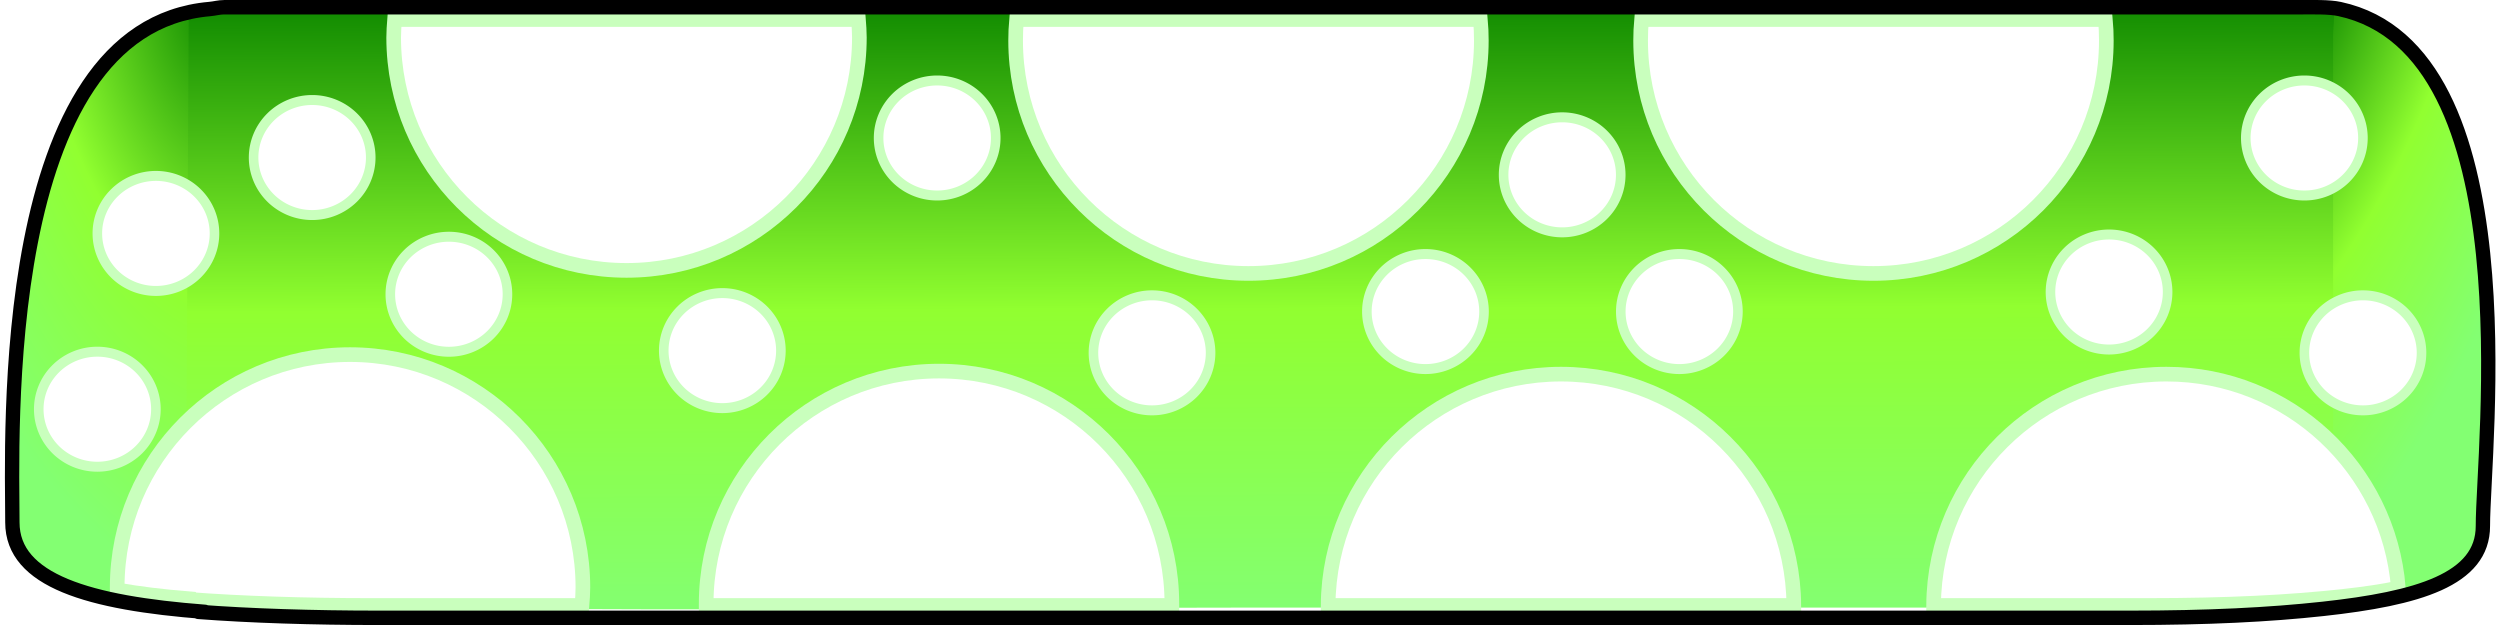
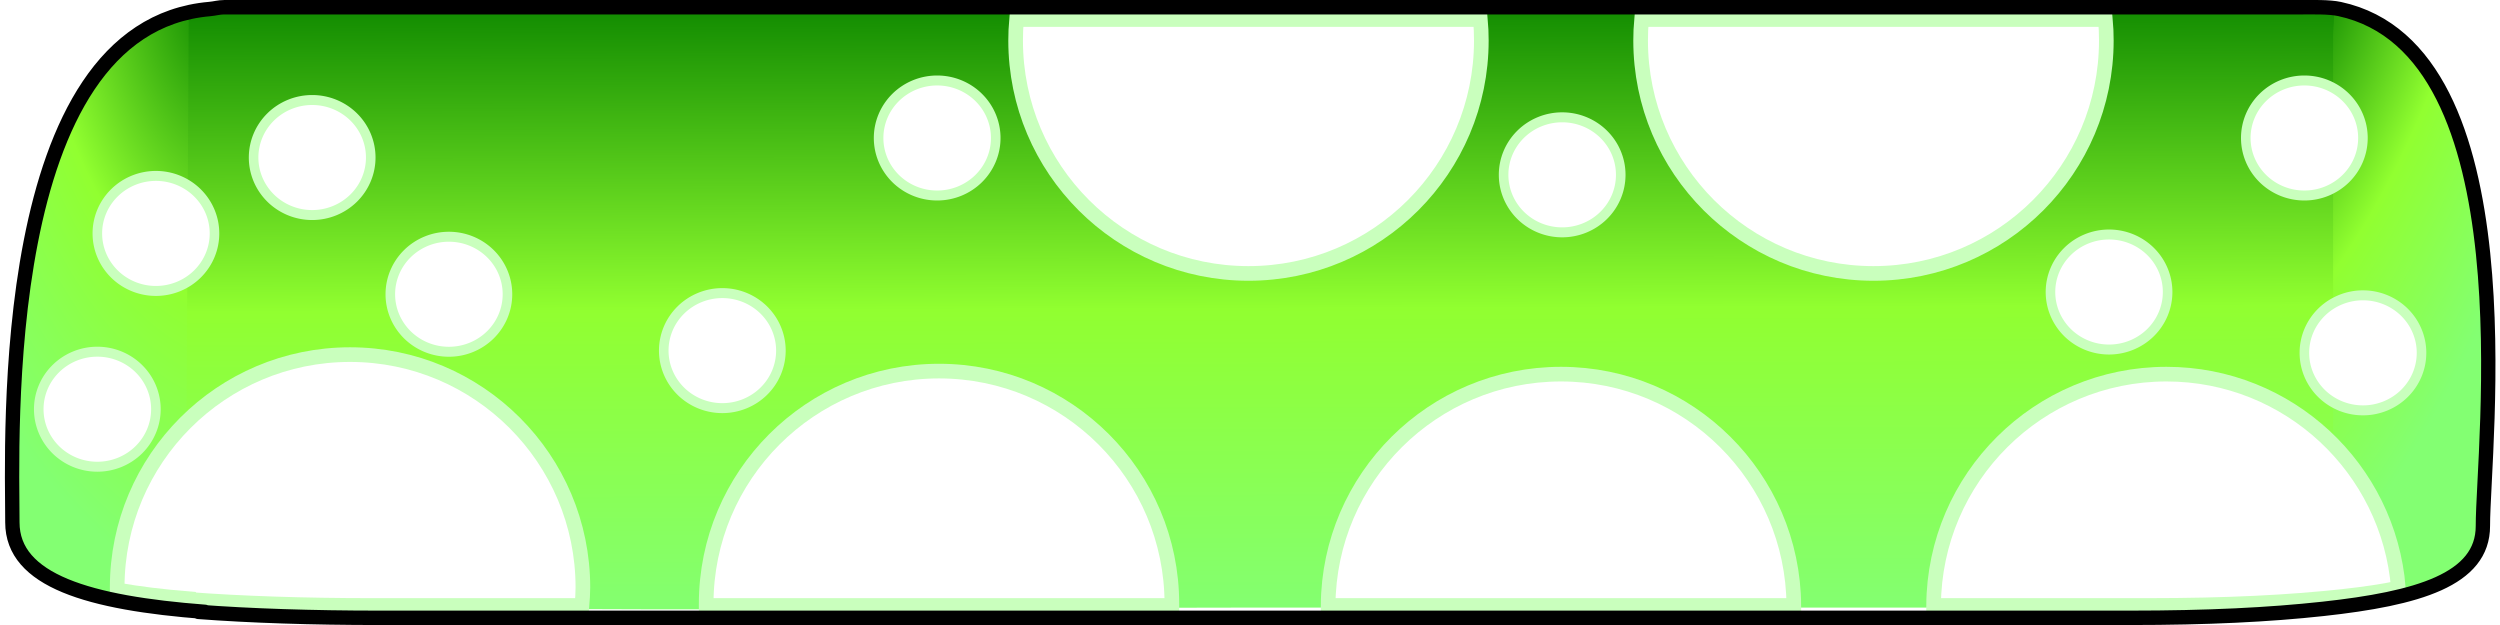
<svg xmlns="http://www.w3.org/2000/svg" xmlns:ns1="http://sodipodi.sourceforge.net/DTD/sodipodi-0.dtd" xmlns:ns2="http://www.inkscape.org/namespaces/inkscape" xmlns:xlink="http://www.w3.org/1999/xlink" width="256" height="64" id="svg2" ns1:version="0.32" ns2:version="0.45.1" version="1.0" ns1:docbase="D:\Dateien\Desktop\Secret Maryo Chronicles\Drafts\Game\Frostbringer\level\ground\mushroom\platform" ns1:docname="green.svg" ns2:export-filename="/home/frosty/_Bilder/Inkscape/smc/export/mushroom_plattform.png" ns2:export-xdpi="45" ns2:export-ydpi="45" ns2:output_extension="org.inkscape.output.svg.inkscape">
  <defs id="defs4">
    <linearGradient id="linearGradient4156">
      <stop style="stop-color:#308324;stop-opacity:1;" offset="0" id="stop4158" />
      <stop style="stop-color:#535a64;stop-opacity:0;" offset="1" id="stop4160" />
    </linearGradient>
    <linearGradient id="linearGradient3726">
      <stop style="stop-color:#108a00;stop-opacity:1;" offset="0" id="stop3728" />
      <stop id="stop3734" offset="0.5" style="stop-color:#91ff30;stop-opacity:1;" />
      <stop style="stop-color:#83ff72;stop-opacity:1;" offset="1" id="stop3730" />
    </linearGradient>
    <linearGradient id="linearGradient5481">
      <stop style="stop-color:#8e681a;stop-opacity:1;" offset="0" id="stop5483" />
      <stop style="stop-color:#ffb213;stop-opacity:1;" offset="1" id="stop5485" />
    </linearGradient>
    <linearGradient ns2:collect="always" xlink:href="#linearGradient5481" id="linearGradient5487" x1="1.5" y1="38" x2="26.5" y2="38" gradientUnits="userSpaceOnUse" />
    <linearGradient ns2:collect="always" xlink:href="#linearGradient5481" id="linearGradient5489" x1="1.613" y1="38" x2="26.387" y2="38" gradientUnits="userSpaceOnUse" gradientTransform="matrix(1.25,0,0,1.335,5.5,-24.232)" />
    <linearGradient ns2:collect="always" xlink:href="#linearGradient5481" id="linearGradient5491" x1="1.574" y1="38" x2="26.426" y2="38" gradientUnits="userSpaceOnUse" gradientTransform="matrix(1.565,0,0,1,21.369,-22.894)" />
    <linearGradient ns2:collect="always" xlink:href="#linearGradient5481" id="linearGradient5493" x1="1.62" y1="38" x2="26.38" y2="38" gradientUnits="userSpaceOnUse" gradientTransform="matrix(1.729,0,0,1,16.542,-0.606)" />
    <linearGradient ns2:collect="always" xlink:href="#linearGradient5481" id="linearGradient5495" x1="1.629" y1="38" x2="26.371" y2="38" gradientUnits="userSpaceOnUse" />
    <linearGradient ns2:collect="always" xlink:href="#linearGradient3726" id="linearGradient3732" x1="140.018" y1="-0.75" x2="140.23" y2="64.75" gradientUnits="userSpaceOnUse" gradientTransform="matrix(0.996,0,0,0.956,-0.251,1.003)" />
    <radialGradient ns2:collect="always" xlink:href="#linearGradient3726" id="radialGradient4629" cx="26.168" cy="-0.779" fx="26.168" fy="-0.779" r="11.016" gradientTransform="matrix(3.079,-0.439,0.821,5.66,-58.51,16.168)" gradientUnits="userSpaceOnUse" />
    <radialGradient ns2:collect="always" xlink:href="#linearGradient3726" id="radialGradient7345" cx="239.428" cy="23.46" fx="239.428" fy="23.46" r="8.347" gradientTransform="matrix(-3.317,-0.886,3.034,-9.017,960.152,423.57)" gradientUnits="userSpaceOnUse" />
    <filter ns2:collect="always" id="filter7105">
      <feGaussianBlur ns2:collect="always" stdDeviation="0.401" id="feGaussianBlur7107" />
    </filter>
  </defs>
  <ns1:namedview id="base" pagecolor="#000000" bordercolor="#666666" borderopacity="1.0" ns2:pageopacity="0" ns2:pageshadow="2" ns2:zoom="5.8115339" ns2:cx="83.557426" ns2:cy="37.561348" ns2:document-units="px" ns2:current-layer="layer1" width="256px" height="64px" ns2:grid-points="false" gridtolerance="10000" showgrid="true" gridspacingx="2px" gridspacingy="2px" ns2:window-width="1050" ns2:window-height="784" ns2:window-x="116" ns2:window-y="67" ns2:grid-bbox="true" ns2:guide-bbox="true" showguides="true" ns2:object-bbox="false" ns2:object-points="false" guidetolerance="10000">
    <ns1:guide orientation="vertical" position="64" id="guide1910" />
    <ns1:guide orientation="vertical" position="128" id="guide1912" />
    <ns1:guide orientation="vertical" position="192" id="guide1914" />
  </ns1:namedview>
  <g ns2:label="Ebene 1" ns2:groupmode="layer" id="layer1" style="display:inline">
    <path style="fill:url(#radialGradient7345);fill-opacity:1;fill-rule:nonzero;stroke:none;stroke-width:1.5;stroke-linecap:round;stroke-linejoin:miter;stroke-miterlimit:4;stroke-dashoffset:59.92;stroke-opacity:1" d="M 237.2,62 C 248.05,60.935 254.858,58.628 254.858,53.09 C 254.858,44.868 259.166,4.253 237.2,-5.1070259e-015 C 237.426,0.731 237.2,1.877 237.2,2.673 M 237.2,2.673 L 237.2,62" id="path2839" ns1:nodetypes="cscccc" />
    <path style="fill:url(#radialGradient4629);fill-opacity:1;fill-rule:nonzero;stroke:none;stroke-width:1.5;stroke-linecap:round;stroke-linejoin:miter;stroke-miterlimit:4;stroke-dashoffset:59.92;stroke-opacity:1" d="M 20.7,1 C -0.956,2.871 0.731,44.614 0.731,52.95 C 0.731,58.852 8.507,61.108 20.213,62" id="path2837" ns1:nodetypes="csc" />
    <path style="fill:url(#linearGradient3732);fill-opacity:1;fill-rule:nonzero;stroke:none;stroke-width:1.5;stroke-linecap:round;stroke-linejoin:miter;stroke-miterlimit:4;stroke-dashoffset:59.92;stroke-opacity:1" d="M 19,61.621 C 55.064,62.9 91.212,62.219 127.301,62.219 C 162.506,62.219 195.182,62.219 218.979,62.219 C 226.922,62.219 233.344,61.911 238.909,61.322 L 238.909,3.604 C 238.909,2.829 239.113,1.714 238.909,1.003 C 237.797,0.771 236.188,1.003 234.923,1.003 C 213,1.003 162.506,1.003 127.301,1.003 L 19.326,1.299" id="path1942" ns1:nodetypes="ccscccscs" />
-     <path style="fill:#ffffff;fill-opacity:1;fill-rule:nonzero;stroke:#c9ffbd;stroke-width:1.5;stroke-linecap:round;stroke-linejoin:miter;stroke-miterlimit:4;stroke-dashoffset:59.92;stroke-opacity:1" d="M 40.406,2 C 40.359,2.611 40.312,3.221 40.312,3.844 C 40.312,17.008 50.992,27.688 64.156,27.688 C 77.32,27.688 88,17.008 88,3.844 C 88,3.221 87.953,2.611 87.906,2 C 70.411,2 54.23,2 40.406,2 z " id="path4644" />
    <path style="fill:#ffffff;fill-opacity:1;fill-rule:nonzero;stroke:#c9ffbd;stroke-width:1.5;stroke-linecap:round;stroke-linejoin:miter;stroke-miterlimit:4;stroke-dashoffset:59.92;stroke-opacity:1;display:inline" d="M 96.156,38 C 82.992,38 72.312,48.68 72.312,61.844 C 72.312,61.896 72.312,61.947 72.312,62 C 87.575,62 101.718,62 120,62 C 120,61.947 120,61.896 120,61.844 C 120,48.68 109.32,38 96.156,38 z " id="path4646" />
    <path style="fill:#ffffff;fill-opacity:1;fill-rule:nonzero;stroke:#c9ffbd;stroke-width:1.5;stroke-linecap:round;stroke-linejoin:miter;stroke-miterlimit:4;stroke-dashoffset:59.92;stroke-opacity:1;display:inline" d="M 104.094,2 C 104.03,2.711 104,3.429 104,4.156 C 104,17.32 114.68,28 127.844,28 C 141.008,28 151.688,17.32 151.688,4.156 C 151.688,3.429 151.658,2.711 151.594,2 C 142.87,2 135.718,2 128,2 C 120.032,2 112.825,2 104.094,2 z " id="path4648" />
    <path style="fill:#ffffff;fill-opacity:1;fill-rule:nonzero;stroke:#c9ffbd;stroke-width:1.5;stroke-linecap:round;stroke-linejoin:miter;stroke-miterlimit:4;stroke-dashoffset:59.92;stroke-opacity:1;display:inline" d="M 168.094,2 C 168.03,2.711 168,3.429 168,4.156 C 168,17.32 178.68,28 191.844,28 C 205.008,28 215.688,17.32 215.688,4.156 C 215.688,3.429 215.658,2.711 215.594,2 C 201.844,2 185.974,2 168.094,2 z " id="path4650" />
    <path style="fill:#ffffff;fill-opacity:1;fill-rule:nonzero;stroke:#c9ffbd;stroke-width:1.5;stroke-linecap:round;stroke-linejoin:miter;stroke-miterlimit:4;stroke-dashoffset:59.92;stroke-opacity:1;display:inline" d="M 159.844,38.312 C 146.732,38.312 136.085,48.909 136,62 C 154.058,62 168.178,62 183.688,62 C 183.602,48.909 172.955,38.312 159.844,38.312 z " id="path4652" />
    <path style="fill:#ffffff;fill-opacity:1;fill-rule:nonzero;stroke:#c9ffbd;stroke-width:1.5;stroke-linecap:round;stroke-linejoin:miter;stroke-miterlimit:4;stroke-dashoffset:59.92;stroke-opacity:1;display:inline" d="M 221.844,38.312 C 208.732,38.312 198.085,48.909 198,62 C 204.643,62 214.289,62 220,62 C 227.97,62 234.415,61.678 240,61.062 C 242.03,60.839 243.898,60.568 245.594,60.219 C 244.604,47.962 234.354,38.312 221.844,38.312 z " id="path4654" />
    <path style="fill:#ffffff;fill-opacity:1;fill-rule:nonzero;stroke:#c9ffbd;stroke-width:1.5;stroke-linecap:round;stroke-linejoin:miter;stroke-miterlimit:4;stroke-dashoffset:59.92;stroke-opacity:1;display:inline" d="M 35.844,36.312 C 22.68,36.312 12,46.992 12,60.156 C 12,60.241 11.999,60.322 12,60.406 C 14.207,60.801 16.647,61.092 19.312,61.312 L 19.312,61.375 C 24.655,61.786 31.229,62 38,62 C 43.73,62 53.101,62 59.594,62 C 59.641,61.389 59.688,60.779 59.688,60.156 C 59.688,46.992 49.008,36.312 35.844,36.312 z " id="path4656" />
    <path id="path4670" style="fill:none;fill-opacity:1;fill-rule:nonzero;stroke:#000000;stroke-width:1.477;stroke-linecap:round;stroke-linejoin:miter;stroke-miterlimit:4;stroke-dashoffset:59.92;stroke-opacity:1;filter:url(#filter7105)" d="M 239.301,62.346 C 249.051,61.287 255.783,59.36 255.778,53.857 C 255.77,45.878 260.758,5.149 241.017,0.922 C 239.909,0.685 238.286,0.738 237.028,0.738 C 215.209,0.738 163.258,0.738 128.219,0.738 C 93.181,0.738 46.892,0.738 23.089,0.738 C 22.558,0.738 22.107,0.878 21.601,0.921 M 21.601,0.921 C -0.448,2.815 1.269,45.058 1.269,53.492 C 1.269,59.465 9.187,61.749 21.105,62.651 M 20.429,62.651 C 25.728,63.052 32.242,63.262 38.958,63.262 C 62.643,63.262 93.181,63.262 128.219,63.262 C 163.258,63.262 195.78,63.262 219.465,63.262 C 227.369,63.262 233.762,62.947 239.301,62.346" ns1:nodetypes="cscsssccsccsssc" transform="matrix(0.994,0,0,1,5.3357752e-3,2.800178e-3)" />
    <path ns1:type="arc" style="opacity:1;fill:white;fill-opacity:1;fill-rule:nonzero;stroke:#c9ffbd;stroke-width:1.054;stroke-linecap:round;stroke-linejoin:miter;stroke-miterlimit:4;stroke-dasharray:none;stroke-dashoffset:59.92;stroke-opacity:1" id="path5583" ns1:cx="79.209122" ns1:cy="34.311787" ns1:rx="6.4486694" ns1:ry="6.0836501" d="M 85.658 34.312 A 6.449 6.084 0 1 1  72.76,34.312 A 6.449 6.084 0 1 1  85.658 34.312 z" transform="matrix(0.93,0,0,0.968,0.302,2.689)" />
    <path ns1:type="arc" style="opacity:1;fill:white;fill-opacity:1;fill-rule:nonzero;stroke:#c9ffbd;stroke-width:1.054;stroke-linecap:round;stroke-linejoin:miter;stroke-miterlimit:4;stroke-dasharray:none;stroke-dashoffset:59.92;stroke-opacity:1;display:inline" id="path5585" ns1:cx="79.209122" ns1:cy="34.311787" ns1:rx="6.4486694" ns1:ry="6.0836501" d="M 85.658 34.312 A 6.449 6.084 0 1 1  72.76,34.312 A 6.449 6.084 0 1 1  85.658 34.312 z" transform="matrix(0.93,0,0,0.968,22.302,-19.083)" />
-     <path ns1:type="arc" style="opacity:1;fill:white;fill-opacity:1;fill-rule:nonzero;stroke:#c9ffbd;stroke-width:1.054;stroke-linecap:round;stroke-linejoin:miter;stroke-miterlimit:4;stroke-dasharray:none;stroke-dashoffset:59.92;stroke-opacity:1;display:inline" id="path5587" ns1:cx="79.209122" ns1:cy="34.311787" ns1:rx="6.4486694" ns1:ry="6.0836501" d="M 85.658 34.312 A 6.449 6.084 0 1 1  72.76,34.312 A 6.449 6.084 0 1 1  85.658 34.312 z" transform="matrix(0.93,0,0,0.968,44.302,2.917)" />
-     <path ns1:type="arc" style="opacity:1;fill:white;fill-opacity:1;fill-rule:nonzero;stroke:#c9ffbd;stroke-width:1.054;stroke-linecap:round;stroke-linejoin:miter;stroke-miterlimit:4;stroke-dasharray:none;stroke-dashoffset:59.92;stroke-opacity:1;display:inline" id="path5589" ns1:cx="79.209122" ns1:cy="34.311787" ns1:rx="6.4486694" ns1:ry="6.0836501" d="M 85.658 34.312 A 6.449 6.084 0 1 1  72.76,34.312 A 6.449 6.084 0 1 1  85.658 34.312 z" transform="matrix(0.93,0,0,0.968,98.302,-1.311)" />
-     <path ns1:type="arc" style="opacity:1;fill:white;fill-opacity:1;fill-rule:nonzero;stroke:#c9ffbd;stroke-width:1.054;stroke-linecap:round;stroke-linejoin:miter;stroke-miterlimit:4;stroke-dasharray:none;stroke-dashoffset:59.92;stroke-opacity:1;display:inline" id="path5591" ns1:cx="79.209122" ns1:cy="34.311787" ns1:rx="6.4486694" ns1:ry="6.0836501" d="M 85.658 34.312 A 6.449 6.084 0 1 1  72.76,34.312 A 6.449 6.084 0 1 1  85.658 34.312 z" transform="matrix(0.93,0,0,0.968,72.302,-1.311)" />
    <path ns1:type="arc" style="opacity:1;fill:white;fill-opacity:1;fill-rule:nonzero;stroke:#c9ffbd;stroke-width:1.054;stroke-linecap:round;stroke-linejoin:miter;stroke-miterlimit:4;stroke-dasharray:none;stroke-dashoffset:59.92;stroke-opacity:1;display:inline" id="path5593" ns1:cx="79.209122" ns1:cy="34.311787" ns1:rx="6.4486694" ns1:ry="6.0836501" d="M 85.658 34.312 A 6.449 6.084 0 1 1  72.76,34.312 A 6.449 6.084 0 1 1  85.658 34.312 z" transform="matrix(0.93,0,0,0.968,86.302,-15.311)" />
    <path ns1:type="arc" style="opacity:1;fill:white;fill-opacity:1;fill-rule:nonzero;stroke:#c9ffbd;stroke-width:1.054;stroke-linecap:round;stroke-linejoin:miter;stroke-miterlimit:4;stroke-dasharray:none;stroke-dashoffset:59.92;stroke-opacity:1;display:inline" id="path5595" ns1:cx="79.209122" ns1:cy="34.311787" ns1:rx="6.4486694" ns1:ry="6.0836501" d="M 85.658 34.312 A 6.449 6.084 0 1 1  72.76,34.312 A 6.449 6.084 0 1 1  85.658 34.312 z" transform="matrix(0.93,0,0,0.968,162.302,-19.083)" />
    <path ns1:type="arc" style="opacity:1;fill:white;fill-opacity:1;fill-rule:nonzero;stroke:#c9ffbd;stroke-width:1.054;stroke-linecap:round;stroke-linejoin:miter;stroke-miterlimit:4;stroke-dasharray:none;stroke-dashoffset:59.92;stroke-opacity:1;display:inline" id="path5597" ns1:cx="79.209122" ns1:cy="34.311787" ns1:rx="6.4486694" ns1:ry="6.0836501" d="M 85.658 34.312 A 6.449 6.084 0 1 1  72.76,34.312 A 6.449 6.084 0 1 1  85.658 34.312 z" transform="matrix(0.93,0,0,0.968,168.302,2.917)" />
    <path ns1:type="arc" style="opacity:1;fill:white;fill-opacity:1;fill-rule:nonzero;stroke:#c9ffbd;stroke-width:1.054;stroke-linecap:round;stroke-linejoin:miter;stroke-miterlimit:4;stroke-dasharray:none;stroke-dashoffset:59.92;stroke-opacity:1;display:inline" id="path5599" ns1:cx="79.209122" ns1:cy="34.311787" ns1:rx="6.4486694" ns1:ry="6.0836501" d="M 85.658 34.312 A 6.449 6.084 0 1 1  72.76,34.312 A 6.449 6.084 0 1 1  85.658 34.312 z" transform="matrix(0.93,0,0,0.968,142.302,-3.311)" />
    <path ns1:type="arc" style="opacity:1;fill:white;fill-opacity:1;fill-rule:nonzero;stroke:#c9ffbd;stroke-width:1.054;stroke-linecap:round;stroke-linejoin:miter;stroke-miterlimit:4;stroke-dasharray:none;stroke-dashoffset:59.92;stroke-opacity:1;display:inline" id="path5601" ns1:cx="79.209122" ns1:cy="34.311787" ns1:rx="6.4486694" ns1:ry="6.0836501" d="M 85.658 34.312 A 6.449 6.084 0 1 1  72.76,34.312 A 6.449 6.084 0 1 1  85.658 34.312 z" transform="matrix(0.93,0,0,0.968,-27.698,-3.083)" />
    <path ns1:type="arc" style="opacity:1;fill:white;fill-opacity:1;fill-rule:nonzero;stroke:#c9ffbd;stroke-width:1.054;stroke-linecap:round;stroke-linejoin:miter;stroke-miterlimit:4;stroke-dasharray:none;stroke-dashoffset:59.92;stroke-opacity:1;display:inline" id="path5603" ns1:cx="79.209122" ns1:cy="34.311787" ns1:rx="6.4486694" ns1:ry="6.0836501" d="M 85.658 34.312 A 6.449 6.084 0 1 1  72.76,34.312 A 6.449 6.084 0 1 1  85.658 34.312 z" transform="matrix(0.93,0,0,0.968,-63.698,8.689)" />
    <path ns1:type="arc" style="opacity:1;fill:white;fill-opacity:1;fill-rule:nonzero;stroke:#c9ffbd;stroke-width:1.054;stroke-linecap:round;stroke-linejoin:miter;stroke-miterlimit:4;stroke-dasharray:none;stroke-dashoffset:59.92;stroke-opacity:1;display:inline" id="path5605" ns1:cx="79.209122" ns1:cy="34.311787" ns1:rx="6.4486694" ns1:ry="6.0836501" d="M 85.658 34.312 A 6.449 6.084 0 1 1  72.76,34.312 A 6.449 6.084 0 1 1  85.658 34.312 z" transform="matrix(0.93,0,0,0.968,-57.698,-9.311)" />
    <path ns1:type="arc" style="opacity:1;fill:white;fill-opacity:1;fill-rule:nonzero;stroke:#c9ffbd;stroke-width:1.054;stroke-linecap:round;stroke-linejoin:miter;stroke-miterlimit:4;stroke-dasharray:none;stroke-dashoffset:59.92;stroke-opacity:1;display:inline" id="path5607" ns1:cx="79.209122" ns1:cy="34.311787" ns1:rx="6.4486694" ns1:ry="6.0836501" d="M 85.658 34.312 A 6.449 6.084 0 1 1  72.76,34.312 A 6.449 6.084 0 1 1  85.658 34.312 z" transform="matrix(0.93,0,0,0.968,-41.698,-17.083)" />
  </g>
  <g ns2:groupmode="layer" id="layer2" ns2:label="Auswahl" style="display:inline" />
</svg>